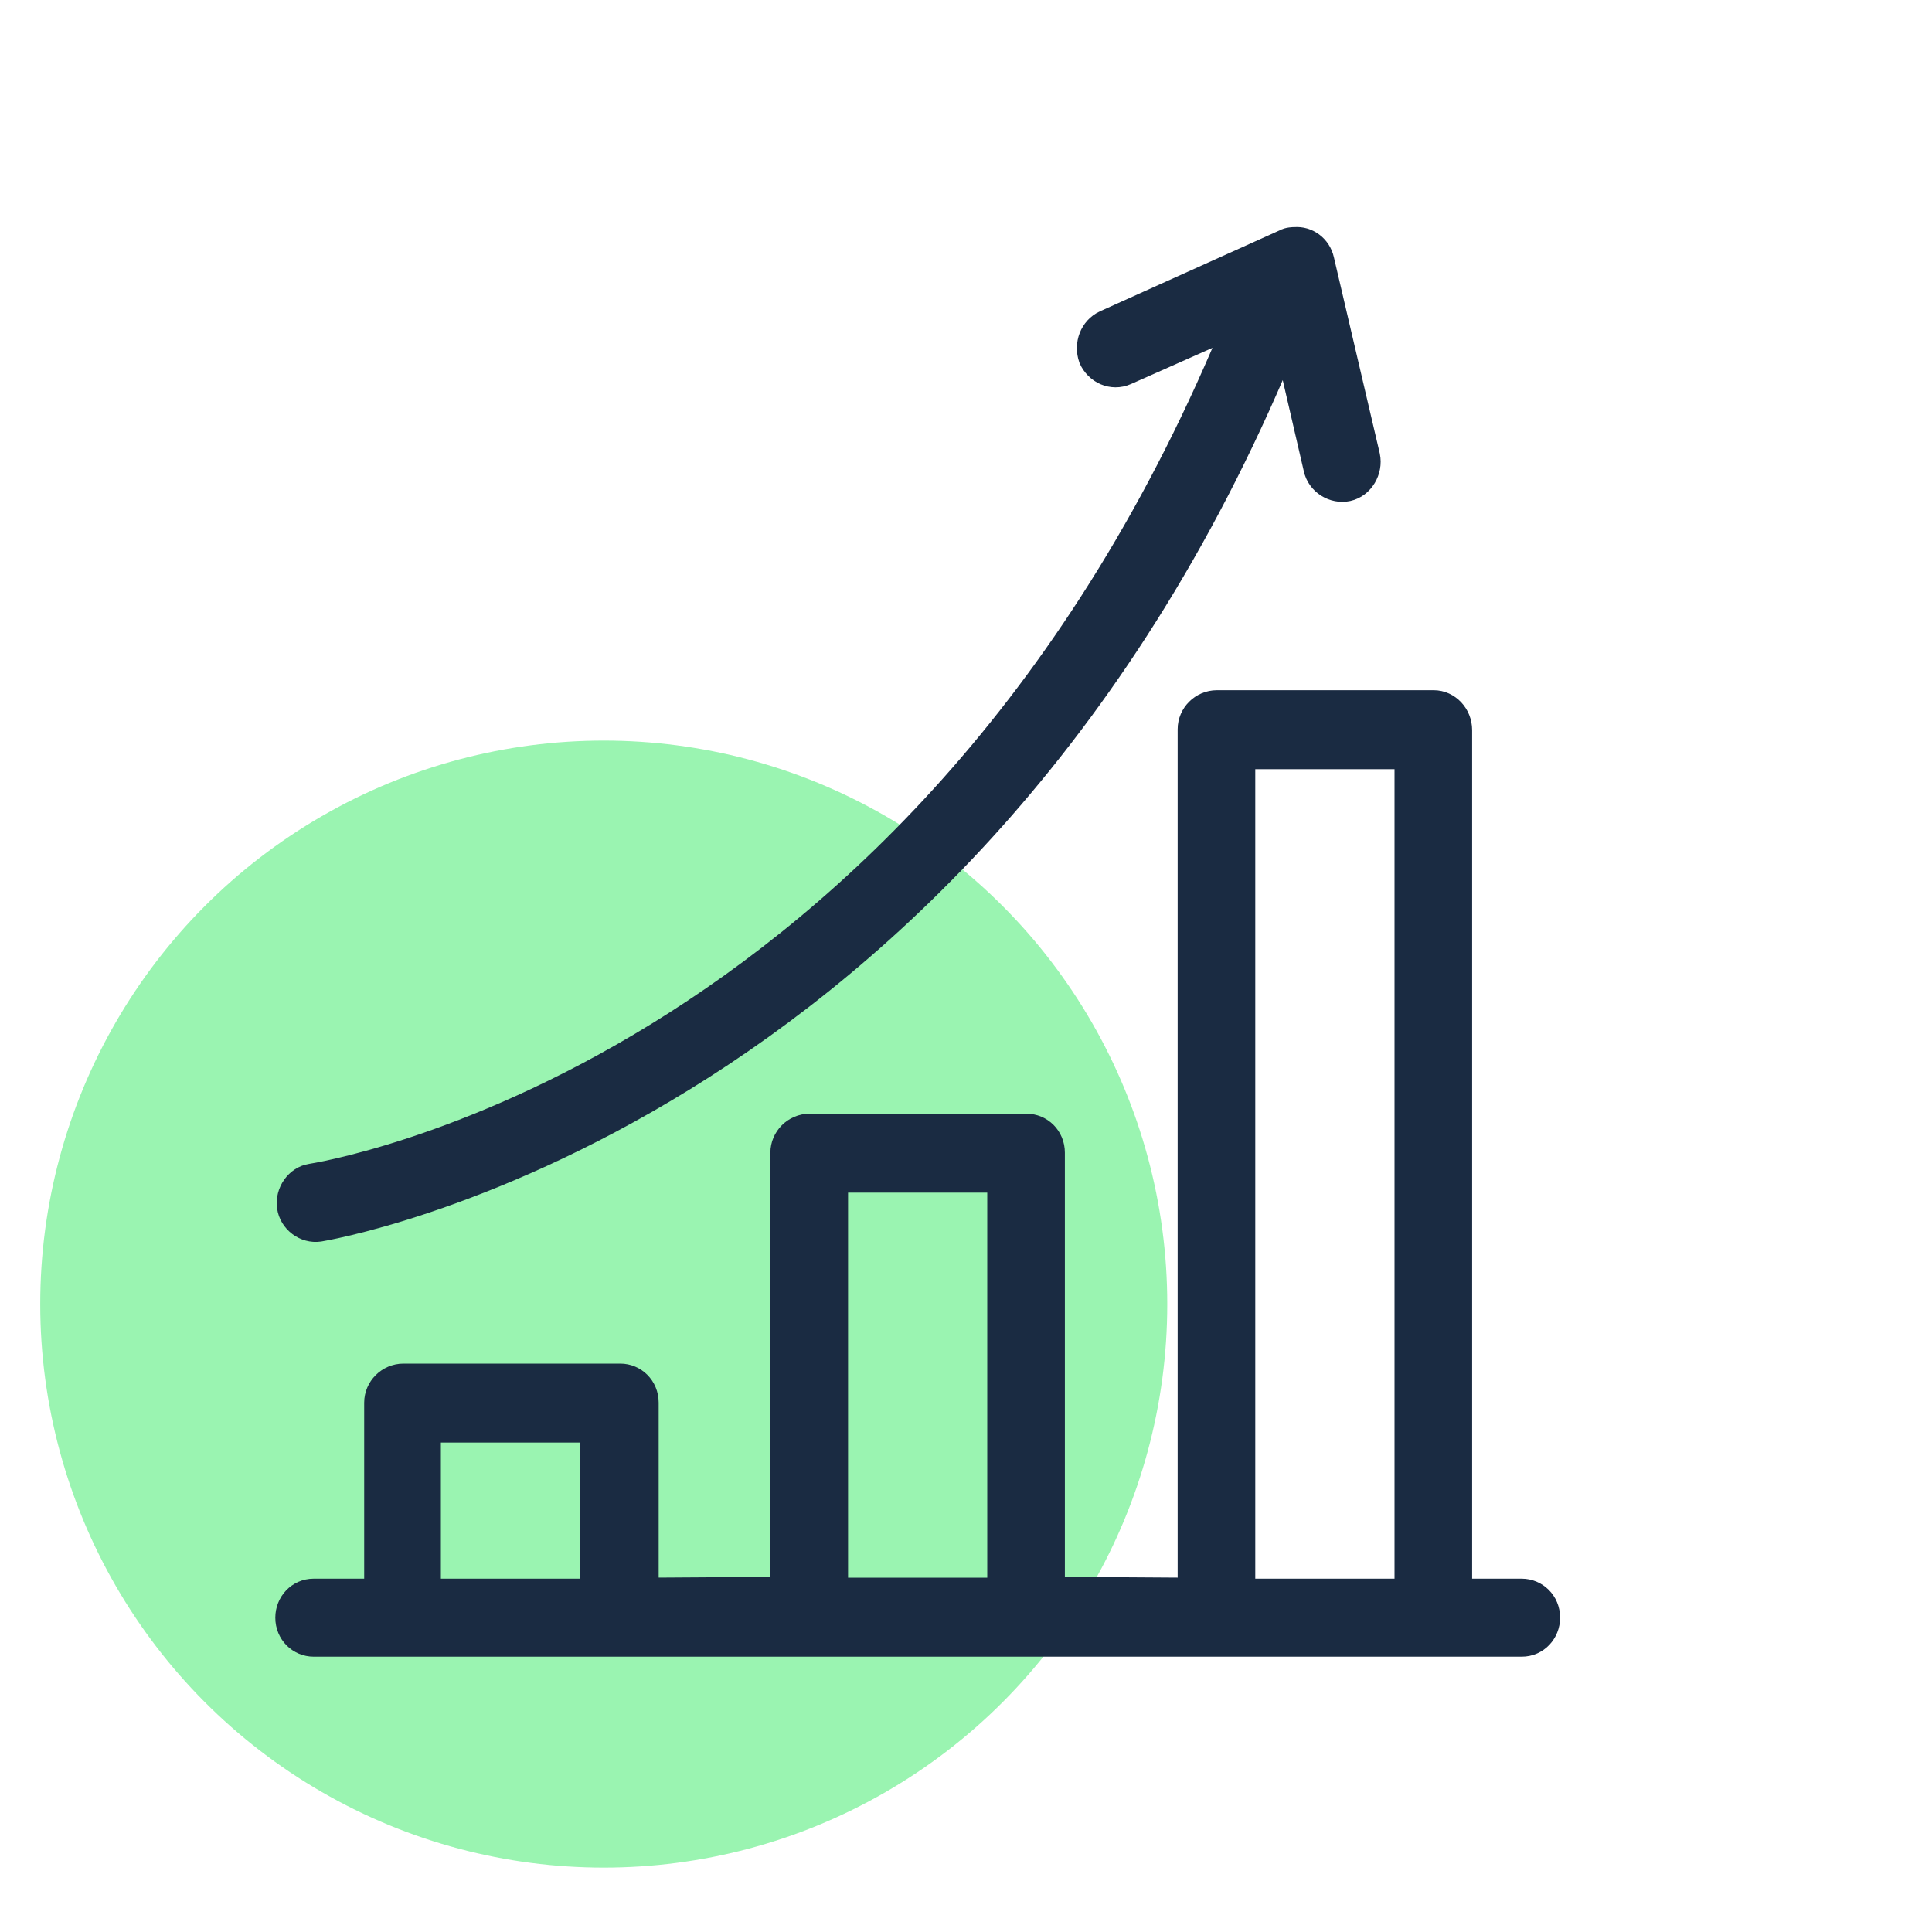
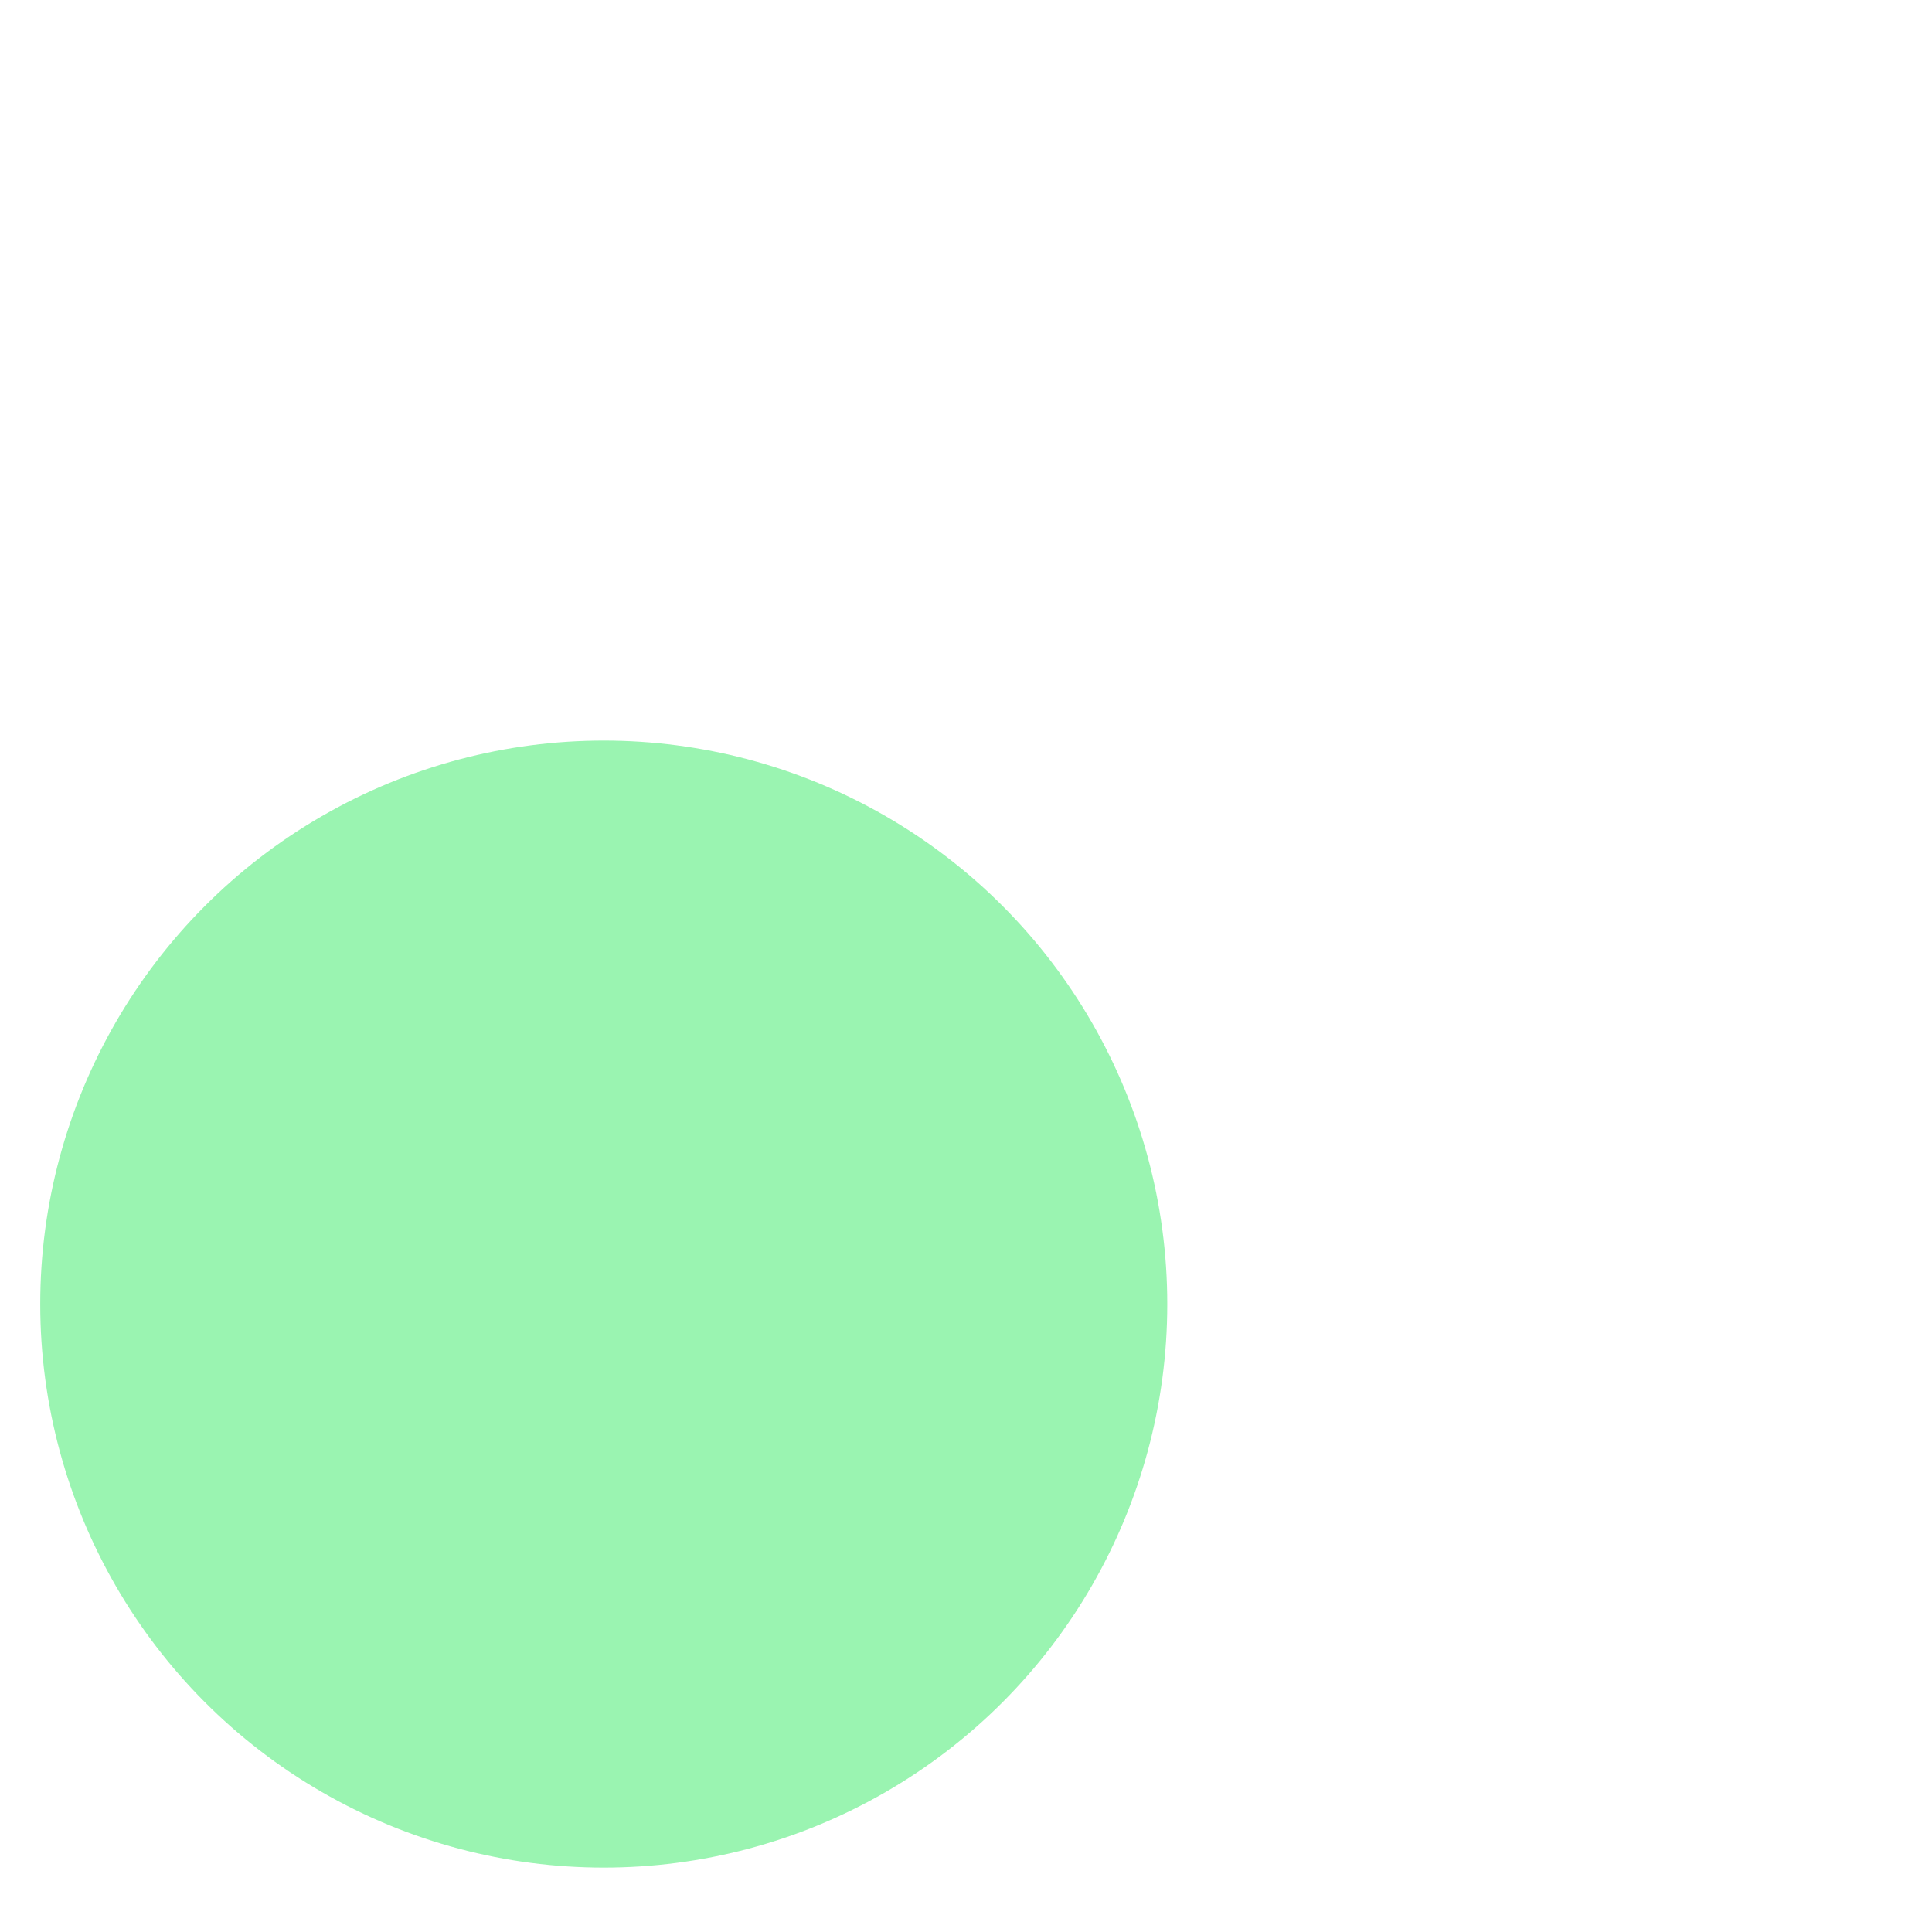
<svg xmlns="http://www.w3.org/2000/svg" width="40" height="40" viewBox="0 0 40 40" fill="none">
  <ellipse cx="12.5" cy="27" rx="11.667" ry="11.667" fill="#9AF4B1" />
-   <path fill-rule="evenodd" clip-rule="evenodd" d="M26.792 5.002C26.792 5.002 26.678 5.002 26.621 5.041L22.895 6.72C22.648 6.837 22.534 7.13 22.629 7.404C22.743 7.657 23.028 7.794 23.294 7.677L25.67 6.622C19.226 22.479 6.452 24.392 6.452 24.392C6.186 24.431 5.996 24.705 6.034 24.978C6.072 25.252 6.338 25.447 6.604 25.408C6.604 25.408 20.025 23.26 26.64 6.896L27.286 9.688C27.343 9.962 27.628 10.137 27.894 10.079C28.16 10.02 28.331 9.727 28.274 9.454L27.324 5.392C27.267 5.138 27.039 4.982 26.811 5.002H26.792ZM13.337 32.985V29.04C13.337 28.747 13.109 28.532 12.843 28.532H8.353C8.068 28.532 7.84 28.767 7.84 29.04V32.985H6.494C6.209 32.985 6 33.219 6 33.492C6 33.785 6.228 34 6.494 34H31.506C31.791 34 32 33.766 32 33.492C32 33.199 31.772 32.985 31.506 32.985H30.179V15.117C30.179 14.824 29.951 14.59 29.685 14.59H25.195C24.91 14.59 24.682 14.824 24.682 15.097V32.965L21.747 32.946V23.865C21.747 23.572 21.519 23.358 21.253 23.358H16.763C16.478 23.358 16.25 23.592 16.25 23.865V32.946L13.318 32.965L13.337 32.985ZM25.689 15.625H29.172V32.985H25.689V15.625ZM17.258 24.392H20.74V32.965H17.258V24.392ZM8.828 29.567H12.311V32.985H8.828V29.567Z" fill="#1A2B42" stroke="#1A2B42" stroke-width="0.6" />
</svg>